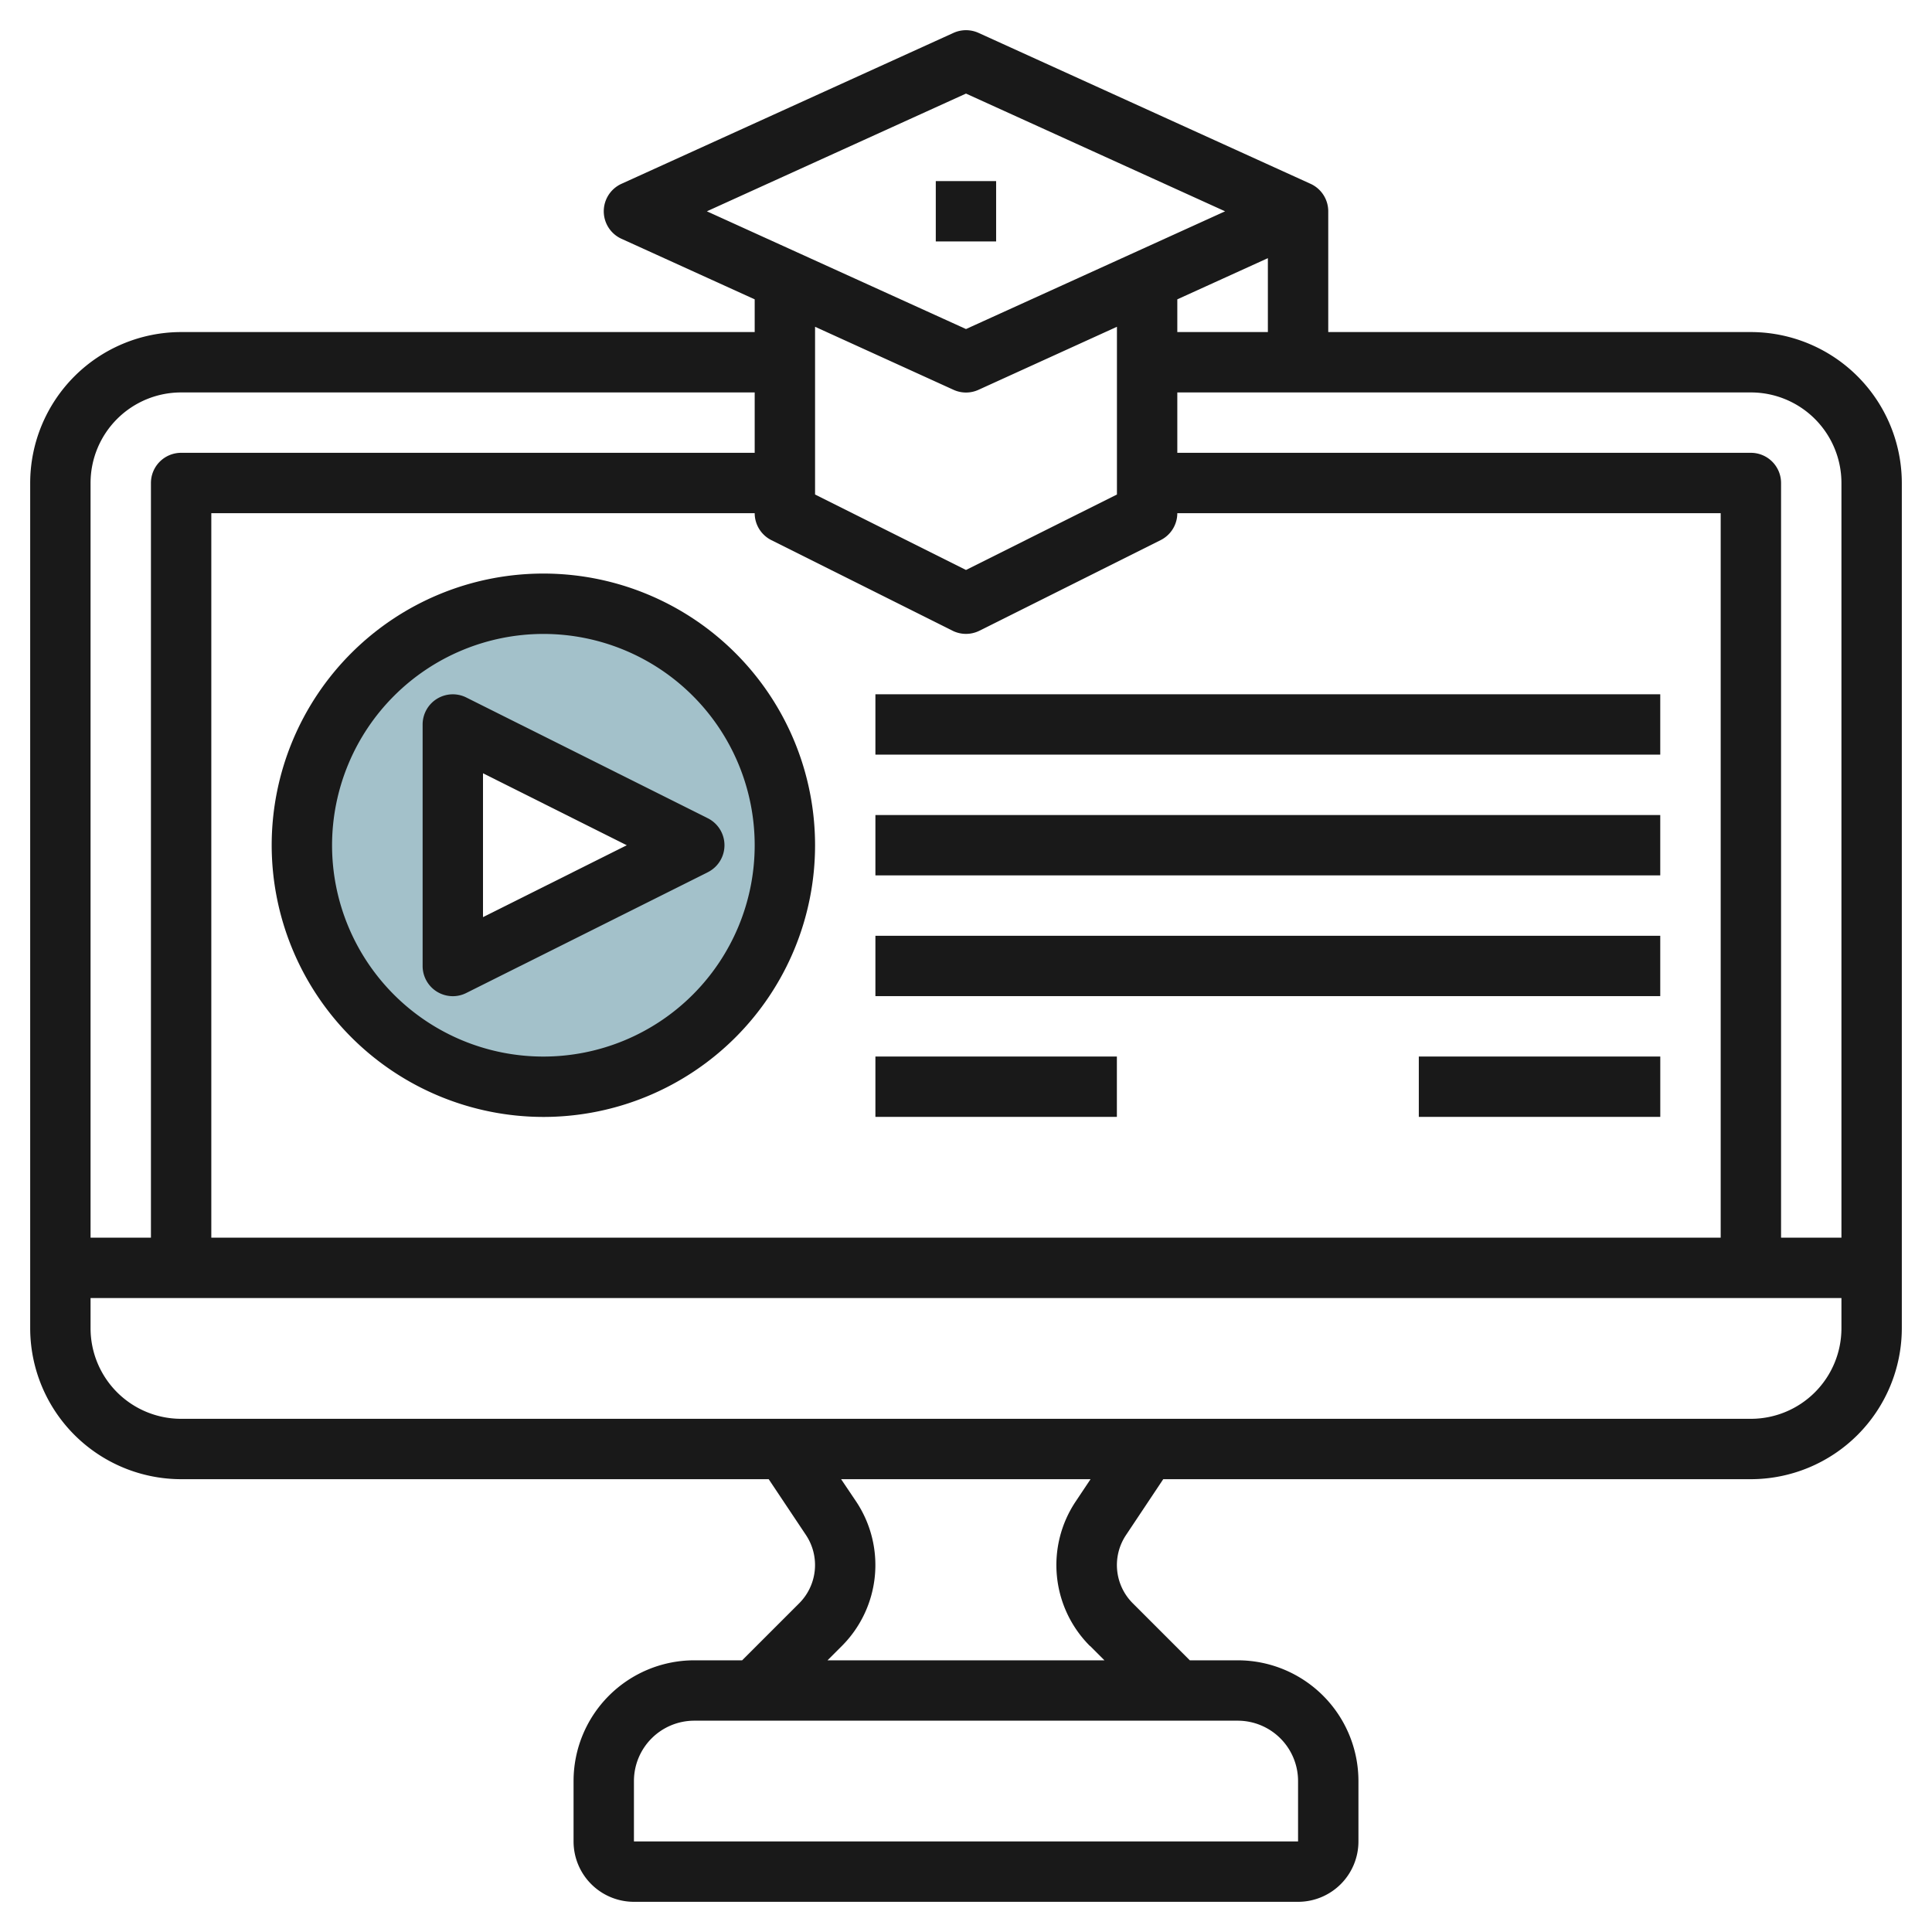
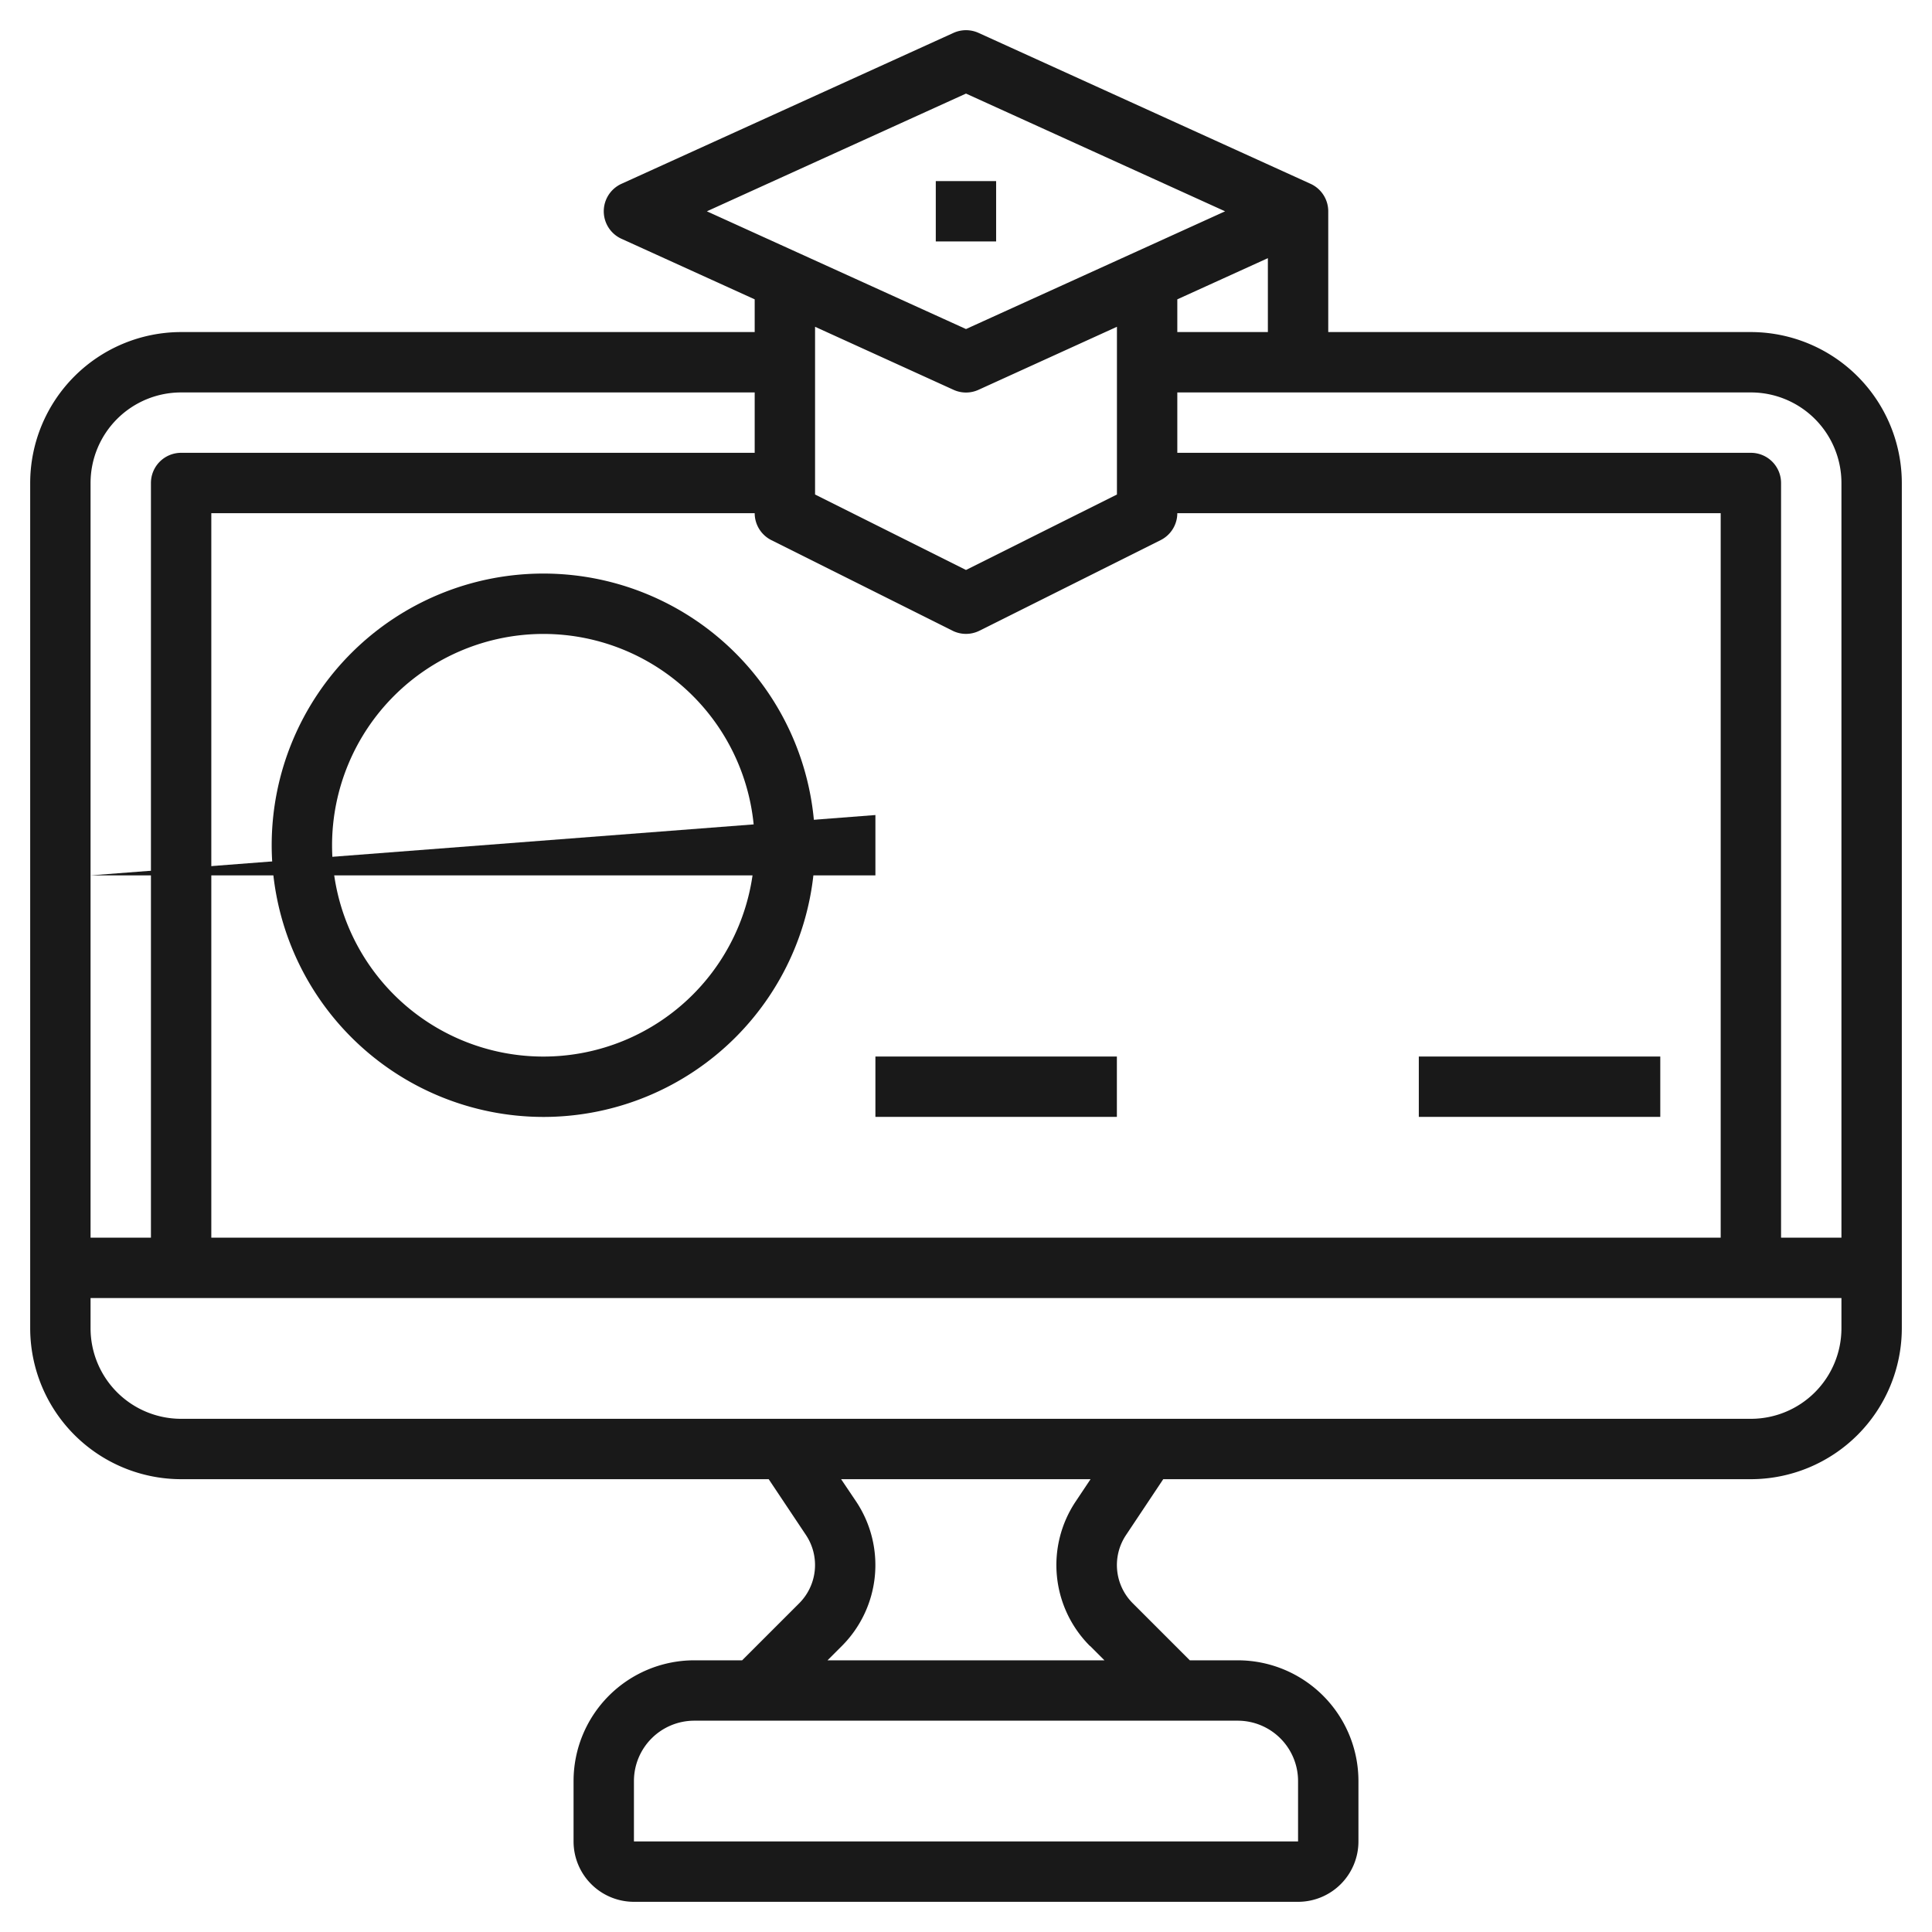
<svg xmlns="http://www.w3.org/2000/svg" id="Layer_3" height="512" viewBox="0 0 64 64" width="512" data-name="Layer 3">
-   <path d="m18 20a8 8 0 1 0 8 8 8 8 0 0 0 -8-8zm-3 12v-8l8 4z" fill="#a3c1ca" />
  <g fill="#191919">
    <path d="m6 49h19.464l1.236 1.852a1.793 1.793 0 0 1 -.223 2.256l-1.893 1.892h-1.584a4 4 0 0 0 -4 4v2a2 2 0 0 0 2 2h22a2 2 0 0 0 2-2v-2a4 4 0 0 0 -4-4h-1.586l-1.891-1.891a1.788 1.788 0 0 1 -.224-2.256l1.235-1.853h19.466a5.006 5.006 0 0 0 5-5v-28a5.006 5.006 0 0 0 -5-5h-14v-4a1 1 0 0 0 -.586-.911l-11-5a1.006 1.006 0 0 0 -.827 0l-11 5a1 1 0 0 0 0 1.821l4.413 2.006v1.084h-19a5.005 5.005 0 0 0 -5 5v28a5.006 5.006 0 0 0 5 5zm37 10v2h-22v-2a2 2 0 0 1 2-2h18a2 2 0 0 1 2 2zm-6.89-4.476.476.476h-9.173l.477-.477a3.793 3.793 0 0 0 .473-4.78l-.5-.743h8.263l-.495.742a3.789 3.789 0 0 0 .473 4.782zm21.89-7.524h-52a3 3 0 0 1 -3-3v-1h58v1a3 3 0 0 1 -3 3zm-32.447-29.107 6 3a1 1 0 0 0 .893 0l6-3a1 1 0 0 0 .554-.893h18v24h-50v-24h18a1 1 0 0 0 .553.893zm35.447-1.893v25h-2v-25a1 1 0 0 0 -1-1h-19v-2h19a3 3 0 0 1 3 3zm-22-5v-1.084l3-1.364v2.448zm-7-7.9 8.583 3.9-8.583 3.9-8.584-3.9zm-.413 9.813a.995.995 0 0 0 .827 0l4.586-2.088v5.556l-5 2.5-5-2.5v-5.556zm-25.587.087h19v2h-19a1 1 0 0 0 -1 1v25h-2v-25a3 3 0 0 1 3-3z" />
    <path d="m18 37a9 9 0 1 0 -9-9 9.009 9.009 0 0 0 9 9zm0-16a7 7 0 1 1 -7 7 7.007 7.007 0 0 1 7-7z" />
-     <path d="m14.473 32.85a1.01 1.01 0 0 0 .527.15.988.988 0 0 0 .446-.106l8-4a1 1 0 0 0 0-1.789l-8-4a1 1 0 0 0 -1.446.895v8a1 1 0 0 0 .473.85zm1.527-7.234 4.763 2.384-4.763 2.381z" />
-     <path d="m28.999 22.999h25.999v1.999h-25.999z" />
-     <path d="m28.999 26.999h25.999v1.999h-25.999z" />
-     <path d="m28.999 30.999h25.999v1.999h-25.999z" />
+     <path d="m28.999 26.999v1.999h-25.999z" />
    <path d="m28.999 34.999h7.999v1.999h-7.999z" />
    <path d="m47 34.999h7.999v1.999h-7.999z" />
    <path d="m30.999 5.999h1.999v1.999h-1.999z" />
  </g>
</svg>